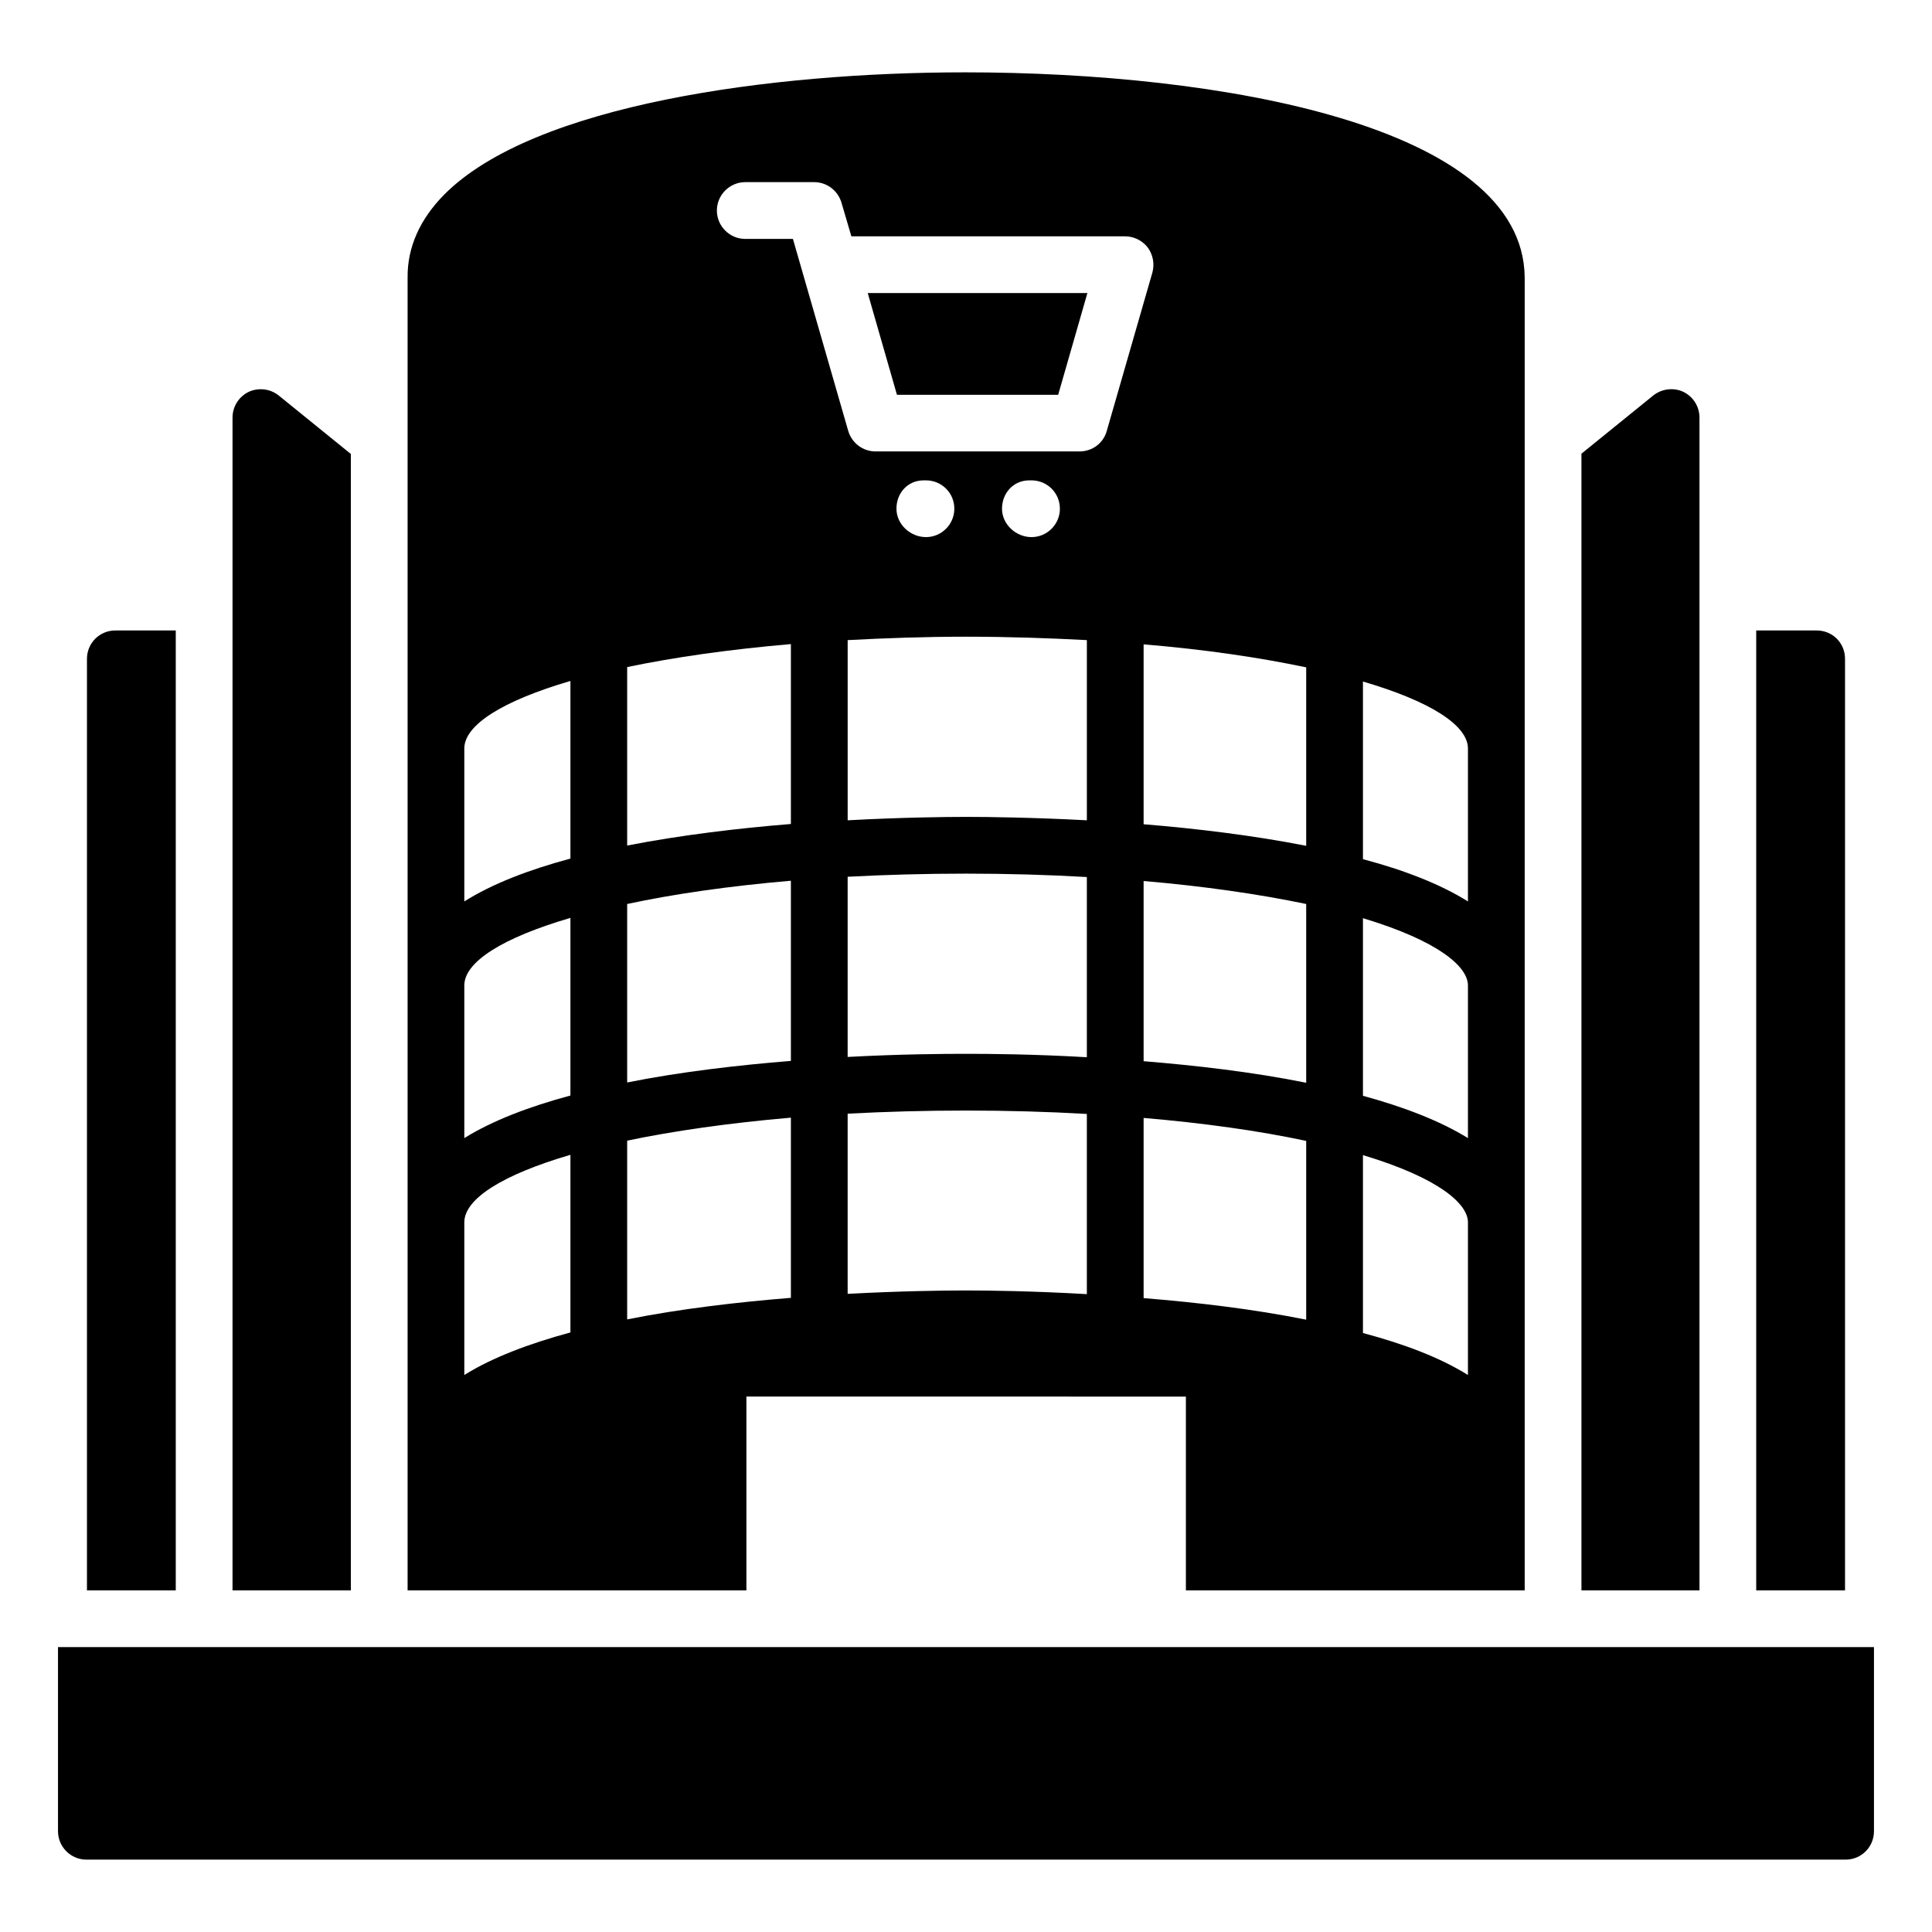
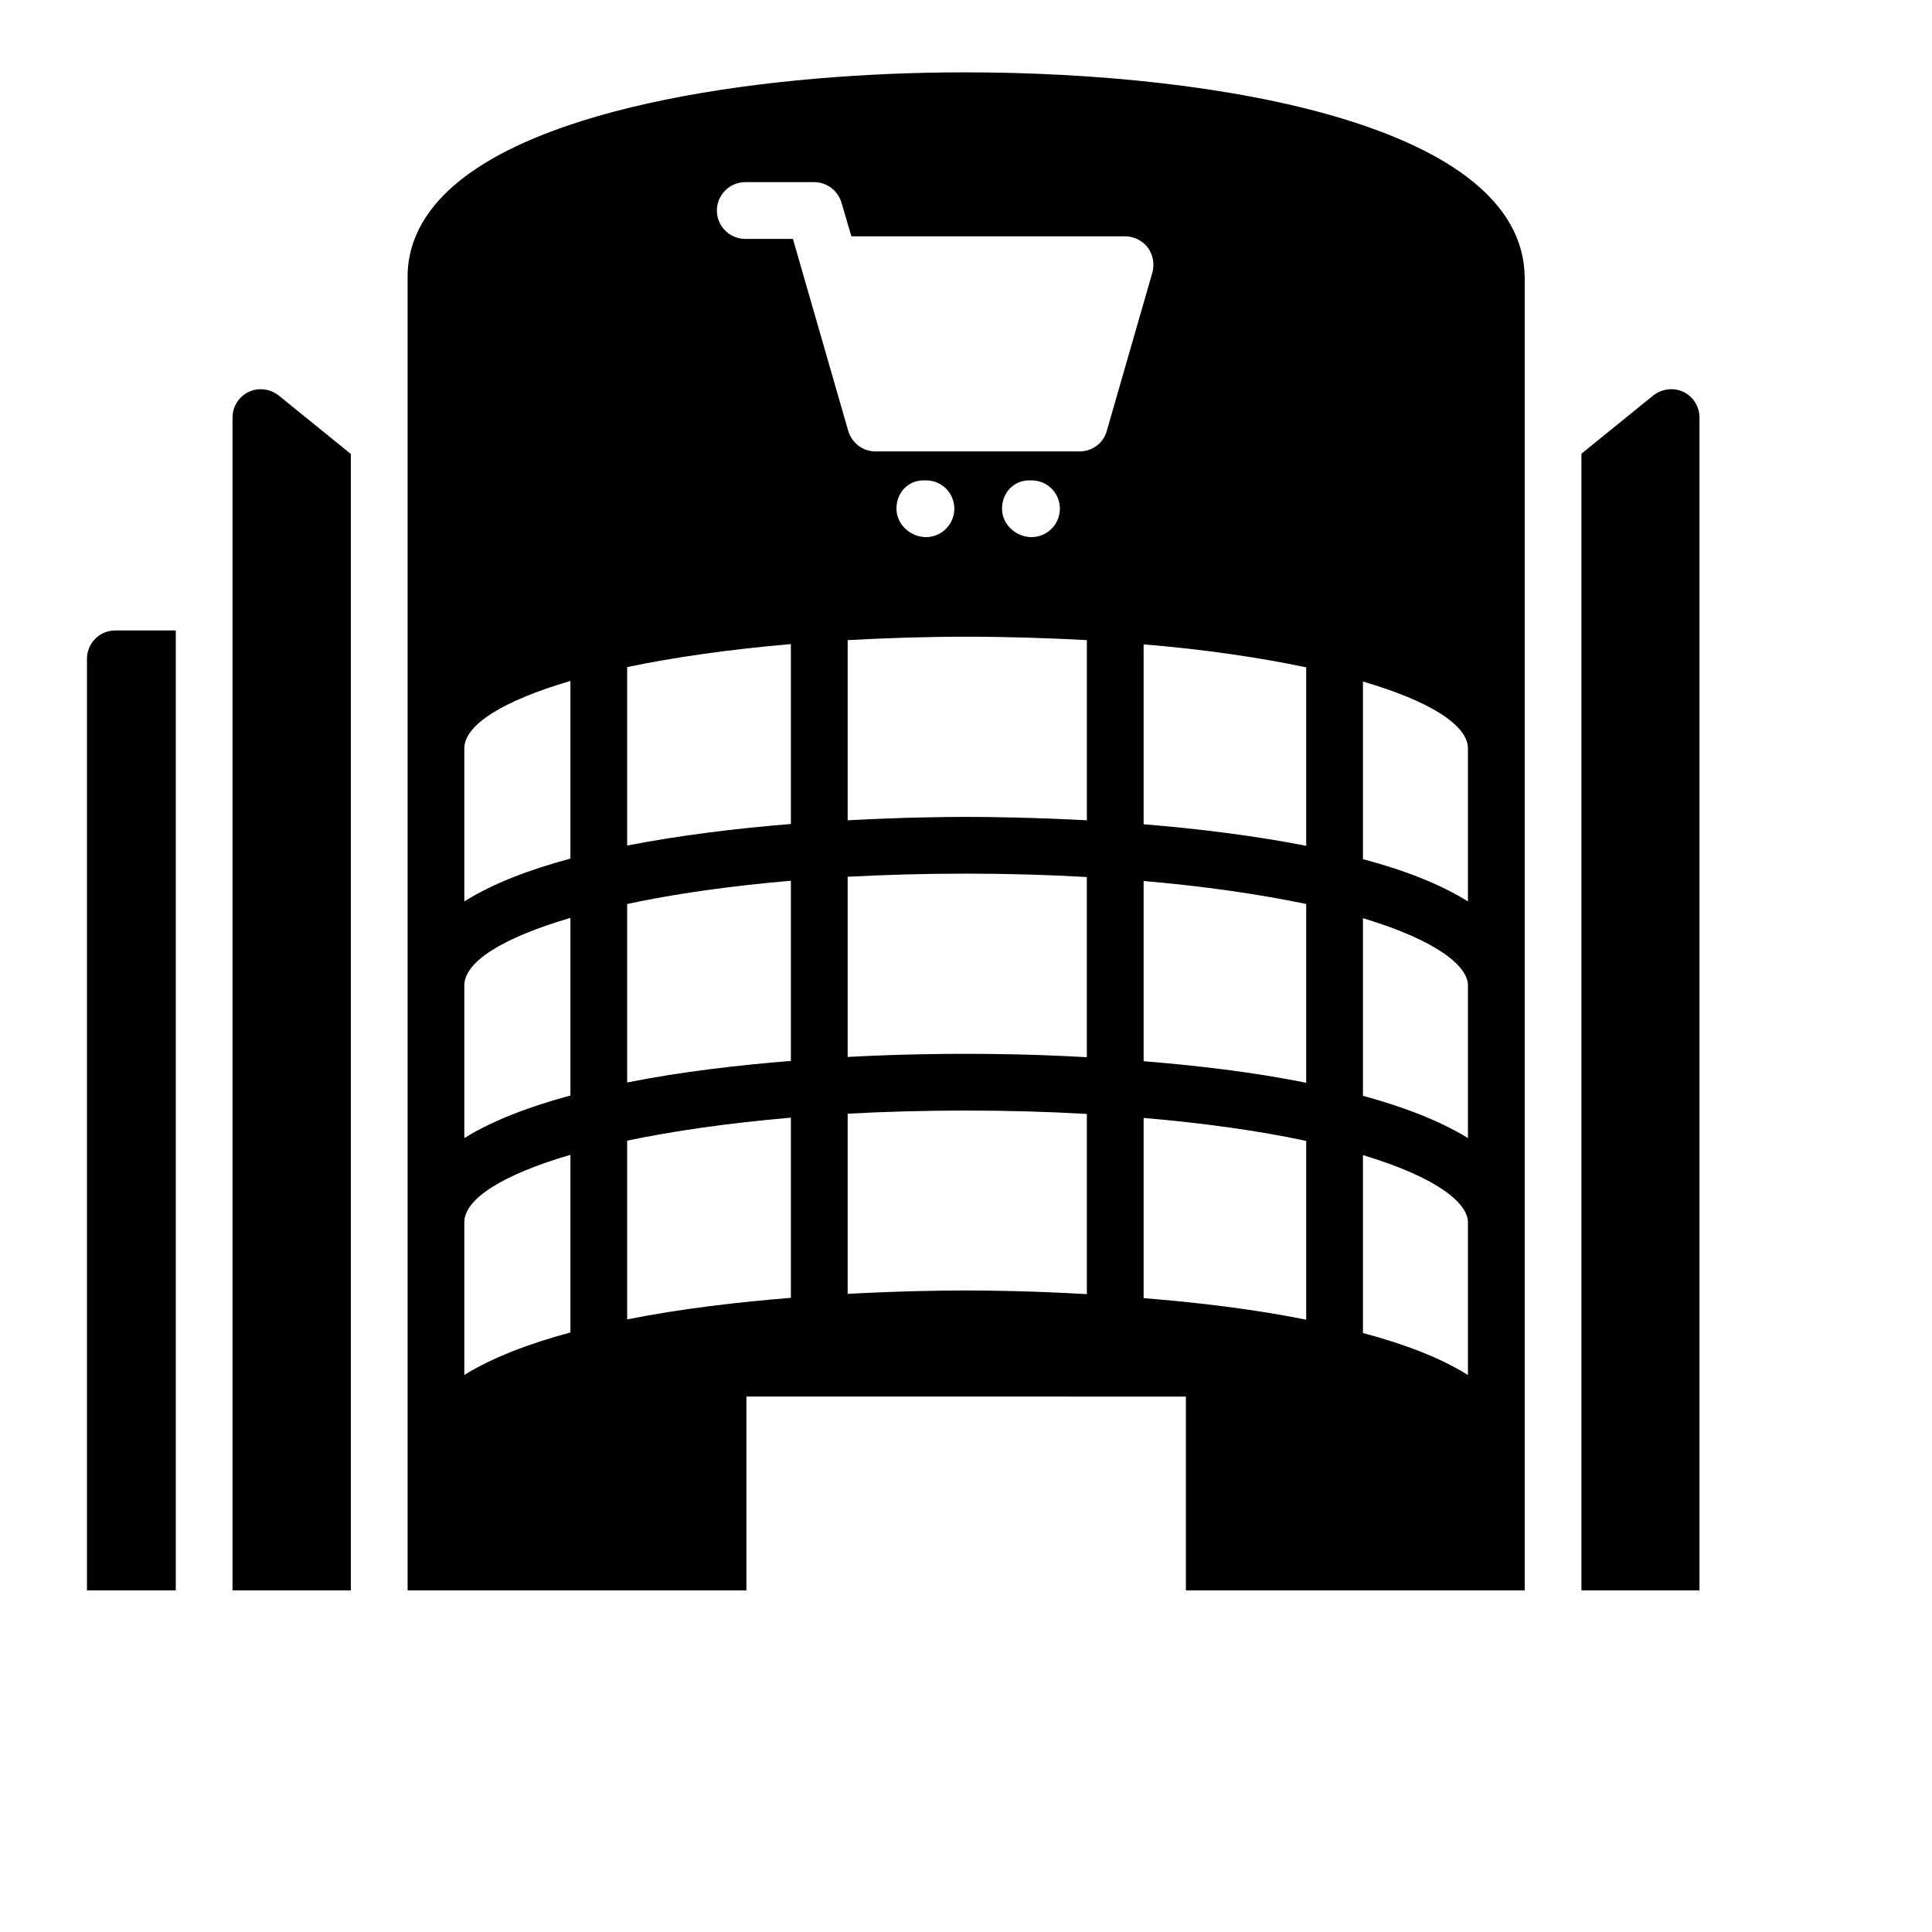
<svg xmlns="http://www.w3.org/2000/svg" fill="#000000" width="800px" height="800px" version="1.1" viewBox="144 144 512 512">
  <g>
-     <path d="m640.62 580.5v48.801c0 4.137-3.309 7.519-7.519 7.519h-466.21c-4.137 0-7.519-3.383-7.519-7.519v-48.801z" />
    <path d="m594.38 254.68v310.78h-31.281v-301.23l19.023-15.414c2.254-1.805 5.414-2.18 7.973-0.977 2.629 1.277 4.285 3.91 4.285 6.844z" />
-     <path d="m632.95 318.6v246.87h-23.535v-254.39h16.016c4.211 0 7.519 3.309 7.519 7.519z" />
    <path d="m236.98 264.31v301.16h-31.359v-310.78c0-2.934 1.656-5.562 4.285-6.844 2.633-1.203 5.715-0.828 7.973 0.977z" />
    <path d="m190.58 311.08v254.39h-23.535v-246.87c0-4.211 3.383-7.519 7.519-7.519z" />
-     <path d="m381.7 248.62h42.73l7.742-26.965h-58.215z" />
    <path d="m381.57 278.82c0-4.211 3.008-7.519 7.219-7.519h0.602c4.137 0 7.519 3.309 7.519 7.519 0 4.137-3.383 7.519-7.519 7.519-4.133 0-7.82-3.383-7.82-7.519zm27.973 0c0-4.211 3.082-7.519 7.219-7.519h0.602c4.137 0 7.519 3.309 7.519 7.519 0 4.137-3.383 7.519-7.519 7.519-4.133 0-7.82-3.383-7.82-7.519zm-9.547 81.664c-5.867 0-17.297 0.148-31.355 0.902v-47.75c9.926-0.527 20.379-0.902 31.355-0.902 11.281 0 21.957 0.375 32.035 0.902v47.75c-14.289-0.754-26.02-0.902-32.035-0.902zm32.031 15.941v47.75c-14.289-0.828-26.02-0.902-32.035-0.902-5.867 0-17.297 0.074-31.355 0.828v-47.75c9.926-0.527 20.379-0.828 31.355-0.828 10.98 0 21.734 0.301 32.035 0.902zm-121.82 54.441v-47.297c12.258-2.633 26.844-4.738 43.387-6.168v47.75c-13.91 1.129-29.098 2.856-43.387 5.715zm43.387 9.324v47.75c-13.91 1.129-29.102 2.859-43.387 5.715v-47.375c12.258-2.555 26.844-4.66 43.387-6.09zm-43.387-72.113v-47.297c12.258-2.555 26.844-4.664 43.387-6.09v47.676c-13.91 1.125-29.098 2.93-43.387 5.711zm-43.16 14.812v-40.531c0-6.242 10.152-12.633 28.121-17.898v47.074c-10.902 2.934-20.602 6.621-28.121 11.355zm28.121 4.363v47.074c-10.902 2.934-20.602 6.617-28.121 11.281v-40.457c0-6.242 10.148-12.637 28.121-17.898zm-28.121 80.684c0-6.242 10.152-12.633 28.121-17.898v47.074c-10.828 2.934-20.68 6.617-28.121 11.281zm101.59-28.801c9.926-0.527 20.379-0.828 31.355-0.828 10.977 0 21.73 0.301 32.035 0.902v47.75c-14.289-0.828-26.02-0.977-32.035-0.977-5.867 0-17.297 0.148-31.355 0.902zm121.52-55.566v47.375c-14.137-2.859-29.25-4.586-43.086-5.715v-47.75c15.867 1.352 30.453 3.457 43.086 6.09zm-43.086-21.133v-47.672c16.391 1.352 30.906 3.535 43.086 6.09v47.297c-14.137-2.781-29.25-4.586-43.086-5.715zm43.086 83.918v47.375c-14.211-2.859-29.176-4.586-43.086-5.715v-47.75c15.867 1.355 30.453 3.383 43.086 6.09zm42.863 21.582v40.457c-7.445-4.664-17.07-8.27-27.824-11.129v-47.148c20.23 6.09 27.824 12.934 27.824 17.82zm-27.824-33.539v-47.07c20.227 6.09 27.824 12.934 27.824 17.82v40.457c-7.445-4.59-17.07-8.273-27.824-11.207zm27.824-51.508c-7.445-4.664-17.07-8.348-27.824-11.203v-47.074c17.746 5.188 27.824 11.578 27.824 17.746zm-191.52-190.62h18.273c3.309 0 6.242 2.18 7.219 5.414l2.633 8.949h72.562c2.332 0 4.586 1.129 6.016 3.008 1.352 1.879 1.805 4.285 1.203 6.543l-12.105 42.035c-0.902 3.234-3.836 5.414-7.219 5.414h-54.066c-3.309 0-6.242-2.18-7.219-5.414-0.227-0.75-13.836-47.977-14.664-50.906h-12.633c-4.137 0-7.519-3.383-7.519-7.519s3.383-7.523 7.519-7.523zm58.125-29.098c-51.133 0-114.22 8.496-137.91 32.41-6.465 6.539-9.773 13.984-9.695 21.953v347.93h89.785v-51.359l116.47 0.004v51.359h89.785v-348.01c-0.453-40.078-80.234-54.289-148.44-54.289z" />
  </g>
</svg>